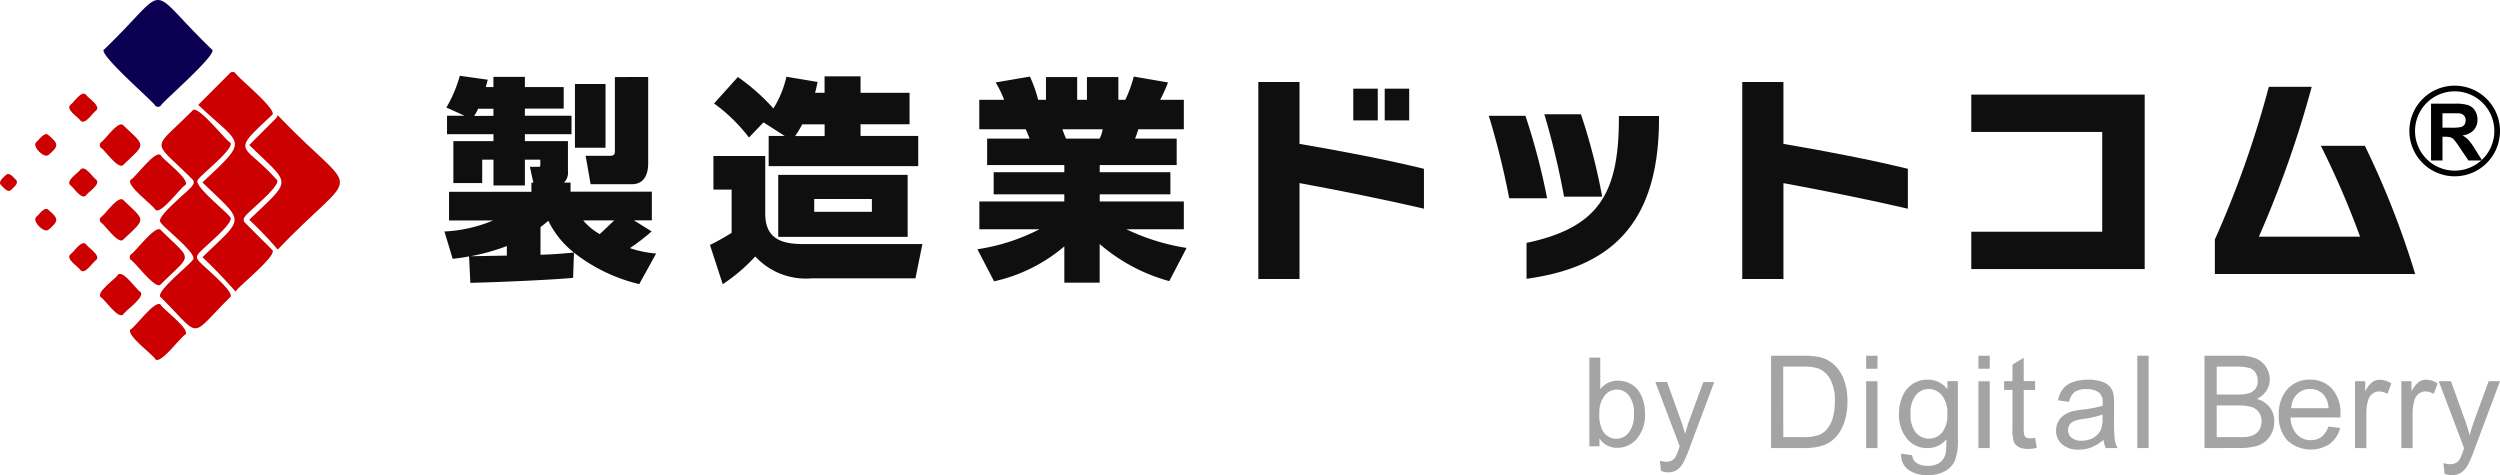
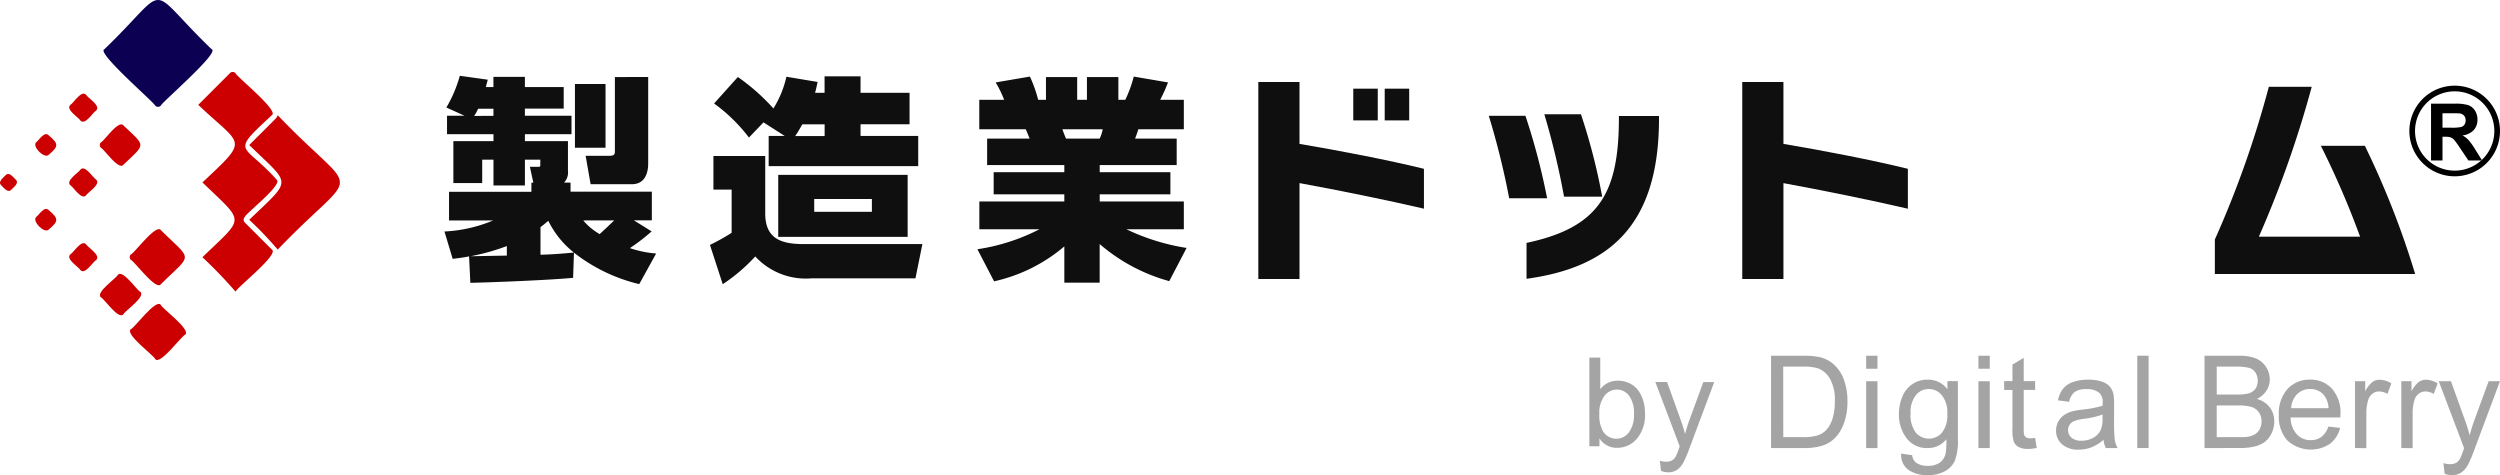
<svg xmlns="http://www.w3.org/2000/svg" width="220.669" height="41.947" viewBox="0 0 220.669 41.947">
  <defs>
    <clipPath id="clip-path">
      <rect id="長方形_10961" data-name="長方形 10961" width="220.669" height="41.947" transform="translate(0 0)" fill="none" />
    </clipPath>
  </defs>
  <g id="header_logo" transform="translate(0 0)">
    <g id="グループ_12472" data-name="グループ 12472" clip-path="url(#clip-path)">
      <path id="パス_52060" data-name="パス 52060" d="M3.188,19.156c.251-.179.739-1.007,1.109-.612.891.756.891.969,0,1.721-.381.376-1.483-.73-1.108-1.109" fill="#c00" />
      <path id="パス_52061" data-name="パス 52061" d="M3.189,12.559c.251-.179.737-1.01,1.109-.615.892.754.891.967,0,1.721-.38.378-1.484-.726-1.11-1.106" fill="#c00" />
      <path id="パス_52062" data-name="パス 52062" d="M1.391,15.855c.334.32-.2.677-.392.889-.317.337-.678-.2-.892-.389-.332-.32.2-.678.392-.891.319-.334.679.2.892.391" fill="#c00" />
      <path id="パス_52063" data-name="パス 52063" d="M6.212,22.452c.281-.159.982-1.338,1.388-.888.16.283,1.338.983.886,1.389C8.2,23.112,7.5,24.29,7.1,23.84c-.16-.282-1.34-.983-.888-1.388" fill="#c00" />
      <path id="パス_52064" data-name="パス 52064" d="M8.488,15.855c.45.41-.728,1.11-.893,1.389-.4.452-1.107-.73-1.384-.889-.452-.409.727-1.109.891-1.388.4-.45,1.108.729,1.386.888" fill="#c00" />
      <path id="パス_52065" data-name="パス 52065" d="M6.211,9.258c.282-.16.979-1.341,1.386-.891.161.282,1.34.979.89,1.386-.281.16-.979,1.34-1.385.891-.16-.282-1.341-.98-.891-1.386" fill="#c00" />
      <path id="パス_52066" data-name="パス 52066" d="M12.379,25.754c.525.426-1.35,1.678-1.483,1.982-.433.527-1.677-1.351-1.984-1.487-.522-.428,1.351-1.677,1.484-1.981.431-.529,1.677,1.351,1.983,1.486" fill="#c00" />
-       <path id="パス_52067" data-name="パス 52067" d="M8.915,19.156c.311-.141,1.548-2,1.981-1.485,1.984,1.893,1.979,1.574,0,3.463-.429.525-1.675-1.35-1.981-1.484a.35.35,0,0,1,0-.494" fill="#c00" />
      <path id="パス_52068" data-name="パス 52068" d="M8.916,12.559c.311-.141,1.548-2.007,1.981-1.487,1.988,1.892,1.982,1.573,0,3.465-.429.526-1.678-1.35-1.984-1.484a.35.35,0,0,1,0-.494" fill="#c00" />
      <path id="パス_52069" data-name="パス 52069" d="M9.214,4.347c6.024-5.8,3.447-5.791,9.467,0,.791.245-4.488,4.761-4.487,4.98a.348.348,0,0,1-.494,0c-.023-.234-5.259-4.721-4.486-4.981" fill="#0c0052" />
      <path id="パス_52070" data-name="パス 52070" d="M11.554,29.053c.322-.109,2.208-2.722,2.639-2.144.11.322,2.722,2.208,2.145,2.639-.323.109-2.208,2.722-2.64,2.144-.109-.322-2.721-2.208-2.144-2.639" fill="#c00" />
      <path id="パス_52071" data-name="パス 52071" d="M11.556,22.453c.32-.12,2.212-2.714,2.642-2.142,2.826,2.807,2.815,1.983-.005,4.783-.422.579-2.328-2.037-2.637-2.146a.349.349,0,0,1,0-.5" fill="#c00" />
-       <path id="パス_52072" data-name="パス 52072" d="M11.556,15.854c.326-.117,2.2-2.715,2.638-2.143.114.317,2.72,2.212,2.143,2.641-.326.117-2.2,2.714-2.638,2.143-.114-.316-2.72-2.213-2.143-2.641" fill="#c00" />
-       <path id="パス_52073" data-name="パス 52073" d="M17,9.752c-3.655,3.685-3.647,2.425,0,6.1a.352.352,0,0,1,0,.494c-.094.352-3.428,2.86-2.805,3.3.107.331,3.417,2.874,2.806,3.3-.093.309-3.423,2.889-2.806,3.3,3.677,3.64,2.424,3.647,6.1,0,.622-.4-2.719-3-2.805-3.3a.352.352,0,0,1,0-.5c.1-.324,3.413-2.875,2.805-3.294-.1-.3-3.417-2.891-2.805-3.294.1-.323,3.413-2.875,2.805-3.293-.309-.1-2.89-3.41-3.3-2.812" fill="#c00" />
      <path id="パス_52074" data-name="パス 52074" d="M20.3,6.455l-2.8,2.8c3.882,3.7,4.571,2.9.369,6.847,3.784,3.66,3.769,2.951,0,6.6a42.211,42.211,0,0,1,2.927,3.044c.091-.356,3.841-3.279,3.212-3.706l-2.4-2.4a.349.349,0,0,1,0-.492c.1-.327,3.416-2.878,2.8-3.3-2.938-3.3-4.17-2.192-.409-5.684.645-.392-3.14-3.412-3.215-3.712a.348.348,0,0,0-.489,0" fill="#c00" />
      <path id="パス_52075" data-name="パス 52075" d="M24.323,10.481,22,12.8c3.716,3.636,3.852,2.893,0,6.6a32.162,32.162,0,0,1,2.514,2.631c7.329-7.657,7.3-4.224,0-11.862a.827.827,0,0,1-.187.308" fill="#c00" />
      <path id="パス_52076" data-name="パス 52076" d="M141.182,39.39h-.892V31.567h.961v2.791A1.9,1.9,0,0,1,142.8,33.6a2.36,2.36,0,0,1,.989.211,2.014,2.014,0,0,1,.769.592,2.864,2.864,0,0,1,.472.921,3.78,3.78,0,0,1,.171,1.152,3.236,3.236,0,0,1-.72,2.252,2.257,2.257,0,0,1-1.729.8,1.8,1.8,0,0,1-1.574-.838Zm-.011-2.876a2.945,2.945,0,0,0,.277,1.473,1.374,1.374,0,0,0,2.316.195,2.485,2.485,0,0,0,.459-1.631,2.53,2.53,0,0,0-.44-1.638,1.34,1.34,0,0,0-1.065-.528,1.38,1.38,0,0,0-1.088.547,2.4,2.4,0,0,0-.459,1.577Z" fill="#a4a4a5" />
      <path id="パス_52077" data-name="パス 52077" d="M146.615,41.568l-.107-.9a2.183,2.183,0,0,0,.55.086,1.054,1.054,0,0,0,.512-.107.871.871,0,0,0,.315-.3,4.734,4.734,0,0,0,.294-.715c.017-.054.046-.132.085-.235l-2.15-5.678h1.035L148.328,37q.229.624.411,1.313a12.9,12.9,0,0,1,.4-1.291l1.211-3.3h.961l-2.156,5.764a11.678,11.678,0,0,1-.539,1.286,1.894,1.894,0,0,1-.587.7,1.4,1.4,0,0,1-.79.221,1.929,1.929,0,0,1-.619-.126" fill="#a4a4a5" />
      <path id="パス_52078" data-name="パス 52078" d="M156.328,39.548V31.4h2.807a6.791,6.791,0,0,1,1.451.117,2.761,2.761,0,0,1,1.2.584,3.317,3.317,0,0,1,.965,1.392,5.482,5.482,0,0,1,.319,1.937,5.656,5.656,0,0,1-.217,1.646,4,4,0,0,1-.556,1.187,2.944,2.944,0,0,1-.742.739,3.008,3.008,0,0,1-.972.408,5.551,5.551,0,0,1-1.31.139Zm1.078-.961h1.74a4.221,4.221,0,0,0,1.265-.15,1.823,1.823,0,0,0,.731-.423,2.568,2.568,0,0,0,.6-1.031,5.029,5.029,0,0,0,.214-1.57,3.806,3.806,0,0,0-.419-1.965,2.114,2.114,0,0,0-1.02-.92,4.22,4.22,0,0,0-1.4-.167H157.4Z" fill="#a4a4a5" />
      <path id="パス_52079" data-name="パス 52079" d="M164.721,31.4h1V32.55h-1Zm0,2.251h1v5.9h-1Z" fill="#a4a4a5" />
      <path id="パス_52080" data-name="パス 52080" d="M167.814,40.038l.973.144a.929.929,0,0,0,.339.656,1.668,1.668,0,0,0,1.017.278,1.79,1.79,0,0,0,1.073-.278,1.375,1.375,0,0,0,.512-.778,6.416,6.416,0,0,0,.072-1.284,2.053,2.053,0,0,1-1.634.772,2.229,2.229,0,0,1-1.885-.878,3.385,3.385,0,0,1-.667-2.106A3.924,3.924,0,0,1,167.92,35a2.44,2.44,0,0,1,.887-1.1,2.4,2.4,0,0,1,1.364-.389,2.116,2.116,0,0,1,1.723.845v-.712h.923v5.1a4.847,4.847,0,0,1-.28,1.954,2.053,2.053,0,0,1-.89.909,3.086,3.086,0,0,1-1.5.333,2.823,2.823,0,0,1-1.706-.475,1.61,1.61,0,0,1-.627-1.431m.828-3.547a2.562,2.562,0,0,0,.462,1.7,1.524,1.524,0,0,0,2.148.164,1.587,1.587,0,0,0,.164-.164,2.475,2.475,0,0,0,.467-1.666,2.426,2.426,0,0,0-.48-1.634,1.487,1.487,0,0,0-1.159-.55,1.444,1.444,0,0,0-1.134.542,2.4,2.4,0,0,0-.468,1.607Z" fill="#a4a4a5" />
      <path id="パス_52081" data-name="パス 52081" d="M174.631,31.4h1V32.55h-1Zm0,2.251h1v5.9h-1Z" fill="#a4a4a5" />
      <path id="パス_52082" data-name="パス 52082" d="M179.635,38.653l.145.884a3.631,3.631,0,0,1-.756.089,1.7,1.7,0,0,1-.845-.172.963.963,0,0,1-.423-.453,3.591,3.591,0,0,1-.122-1.181v-3.4H176.9v-.778h.734V32.18l.995-.6v2.062h1.006v.778h-1.006v3.452a1.727,1.727,0,0,0,.053.55.413.413,0,0,0,.172.195.664.664,0,0,0,.342.072,3.222,3.222,0,0,0,.439-.036" fill="#a4a4a5" />
      <path id="パス_52083" data-name="パス 52083" d="M185.672,38.82a3.714,3.714,0,0,1-1.07.667,3.082,3.082,0,0,1-1.1.2,2.149,2.149,0,0,1-1.495-.475A1.57,1.57,0,0,1,181.484,38a1.65,1.65,0,0,1,.714-1.367,2.459,2.459,0,0,1,.72-.329,7.249,7.249,0,0,1,.89-.149,9.252,9.252,0,0,0,1.784-.345q.006-.206.006-.261a1.1,1.1,0,0,0-.284-.862,1.68,1.68,0,0,0-1.14-.339,1.762,1.762,0,0,0-1.042.247,1.508,1.508,0,0,0-.5.876l-.979-.134a2.431,2.431,0,0,1,.44-1.014,1.914,1.914,0,0,1,.883-.6,3.937,3.937,0,0,1,1.34-.208,3.53,3.53,0,0,1,1.228.178,1.606,1.606,0,0,1,.7.447,1.582,1.582,0,0,1,.312.681,5.694,5.694,0,0,1,.049.923v1.334a14.243,14.243,0,0,0,.064,1.765,2.23,2.23,0,0,0,.253.708h-1.045a2.124,2.124,0,0,1-.205-.728m-.083-2.234a7.338,7.338,0,0,1-1.635.377,3.78,3.78,0,0,0-.872.2.872.872,0,0,0-.4.325.883.883,0,0,0,.164,1.142,1.3,1.3,0,0,0,.887.267,2.061,2.061,0,0,0,1.028-.253,1.549,1.549,0,0,0,.662-.692,2.42,2.42,0,0,0,.161-1Z" fill="#a4a4a5" />
      <rect id="長方形_10960" data-name="長方形 10960" width="1" height="8.149" transform="translate(188.653 31.399)" fill="#a4a4a5" />
      <path id="パス_52084" data-name="パス 52084" d="M194.587,39.548V31.4h3.057a3.764,3.764,0,0,1,1.5.248,1.926,1.926,0,0,1,.884.761,2,2,0,0,1,.32,1.076,1.853,1.853,0,0,1-.284.984,2.03,2.03,0,0,1-.856.744,2.13,2.13,0,0,1,1.137.74,1.98,1.98,0,0,1,.4,1.234,2.383,2.383,0,0,1-.242,1.065,2.064,2.064,0,0,1-.6.758,2.487,2.487,0,0,1-.892.4,5.436,5.436,0,0,1-1.315.136Zm1.078-4.725h1.763a3.948,3.948,0,0,0,1.028-.094,1.148,1.148,0,0,0,.62-.406,1.164,1.164,0,0,0,.208-.711,1.31,1.31,0,0,0-.194-.714.982.982,0,0,0-.556-.423,4.614,4.614,0,0,0-1.24-.114h-1.629Zm0,3.764h2.029a4.74,4.74,0,0,0,.734-.039,1.777,1.777,0,0,0,.623-.223,1.184,1.184,0,0,0,.411-.452,1.424,1.424,0,0,0,.159-.683,1.359,1.359,0,0,0-.233-.792,1.228,1.228,0,0,0-.648-.473,4.06,4.06,0,0,0-1.192-.136h-1.885Z" fill="#a4a4a5" />
      <path id="パス_52085" data-name="パス 52085" d="M205.521,37.648l1.035.127a2.534,2.534,0,0,1-.907,1.407,3.065,3.065,0,0,1-3.743-.3,3.113,3.113,0,0,1-.759-2.237,3.256,3.256,0,0,1,.767-2.312,2.6,2.6,0,0,1,1.99-.823,2.522,2.522,0,0,1,1.934.8,3.2,3.2,0,0,1,.751,2.269q0,.089-.006.267h-4.4a2.268,2.268,0,0,0,.55,1.489,1.639,1.639,0,0,0,1.234.517,1.529,1.529,0,0,0,.94-.289,1.914,1.914,0,0,0,.614-.915m-3.285-1.618h3.3a2,2,0,0,0-.378-1.117,1.532,1.532,0,0,0-1.24-.578,1.588,1.588,0,0,0-1.159.461,1.824,1.824,0,0,0-.521,1.234Z" fill="#a4a4a5" />
      <path id="パス_52086" data-name="パス 52086" d="M207.871,39.548v-5.9h.9v.9a2.434,2.434,0,0,1,.637-.828,1.1,1.1,0,0,1,.642-.2,1.952,1.952,0,0,1,1.028.322l-.345.928a1.445,1.445,0,0,0-.734-.217.948.948,0,0,0-.588.2,1.066,1.066,0,0,0-.373.548,3.908,3.908,0,0,0-.167,1.167v3.09Z" fill="#a4a4a5" />
      <path id="パス_52087" data-name="パス 52087" d="M211.957,39.548v-5.9h.9v.9a2.434,2.434,0,0,1,.637-.828,1.1,1.1,0,0,1,.642-.2,1.952,1.952,0,0,1,1.028.322l-.345.928a1.445,1.445,0,0,0-.734-.217.951.951,0,0,0-.589.2,1.072,1.072,0,0,0-.372.548,3.908,3.908,0,0,0-.167,1.167v3.09Z" fill="#a4a4a5" />
      <path id="パス_52088" data-name="パス 52088" d="M215.784,41.822l-.112-.94a2.181,2.181,0,0,0,.573.089,1.107,1.107,0,0,0,.534-.111.911.911,0,0,0,.327-.311,4.881,4.881,0,0,0,.306-.745c.019-.055.048-.137.089-.244l-2.24-5.915h1.078l1.229,3.419q.239.65.428,1.367a13.72,13.72,0,0,1,.411-1.345l1.262-3.441h1l-2.245,6a11.564,11.564,0,0,1-.562,1.34,1.957,1.957,0,0,1-.611.725,1.446,1.446,0,0,1-.823.231,1.994,1.994,0,0,1-.644-.119" fill="#a4a4a5" />
      <path id="パス_52089" data-name="パス 52089" d="M39.957,22.847l-.727-2.413a12.715,12.715,0,0,0,4.305-.977h-3.9V16.93h7.271v-.805h.172l-.306-1.4h.708c.134,0,.211,0,.211-.134v-.5H46.332v2.278H43.558V14.091h-.995v2.067H40.018v-3.7h3.54v-.613h-4.1V10.217h1.55L39.4,9.489a11.577,11.577,0,0,0,1.187-2.8l2.468.345c-.057.211-.115.441-.172.651h.67v-.9h2.779v.9h3.425v1.9H46.332v.632h4.114v1.628H46.332v.613h3.8v2.623a1.273,1.273,0,0,1-.344,1.034h.573v.805h7.176v2.527H55.949l1.569.977A17.522,17.522,0,0,1,55.6,21.9a9.44,9.44,0,0,0,2.315.478l-1.492,2.7a14.916,14.916,0,0,1-5.76-2.777l-.076,2.222c-1.932.191-7.022.4-9.07.441l-.114-2.337c-.475.106-.952.159-1.45.221m4.784-.288v-.842a18.987,18.987,0,0,1-3.2.9ZM43.555,10.227V9.6H42.2a4.111,4.111,0,0,1-.344.632Zm7.1,12.064a8.172,8.172,0,0,1-2.257-2.8c-.23.192-.459.384-.689.556v2.438c.974-.021,1.969-.1,2.944-.194Zm2.794-9.249h-2.7V7.412h2.7Zm.765,6.415H51.478a5.484,5.484,0,0,0,1.454,1.207c.439-.4.86-.805,1.28-1.207Zm3-12.658v7.622c0,.938-.344,1.838-1.435,1.838H52.132l-.44-2.508h2.124c.44,0,.459-.173.459-.441V6.8Z" fill="#0f0f0f" />
      <path id="パス_52090" data-name="パス 52090" d="M67.545,13.769v5.075c0,2.259,1.454,2.7,3.406,2.7H81.418l-.613,3.025H71.621a6.058,6.058,0,0,1-4.956-1.934,15.307,15.307,0,0,1-2.871,2.451L62.666,21.62a18.476,18.476,0,0,0,1.913-1.072V16.737H62.972V13.769ZM67.392,10.8l-1.282,1.34a14.807,14.807,0,0,0-3.081-3.006l2.1-2.337a18.1,18.1,0,0,1,3.138,2.777,8.988,8.988,0,0,0,1.148-2.8l2.755.46c-.076.325-.133.651-.229.957h.842V6.737h3.176V8.192h4.325v2.777H75.959V12h5.09v2.662h-13.2V12h1.416Zm12.724,10.11H68.693V15.435H80.116Zm-7.328-8.9V10.977H70.817c-.21.364-.4.708-.631,1.034Zm-.919,6.683h5.09v-1.13h-5.09Z" fill="#0f0f0f" />
      <path id="パス_52091" data-name="パス 52091" d="M104.738,21.885l-1.53,2.93a15.77,15.77,0,0,1-6.143-3.274v3.408H93.946v-3.2a14.354,14.354,0,0,1-6.2,3.083L86.273,22a17.594,17.594,0,0,0,5.472-1.761h-5.3V17.785h7.5v-.631H87.708V15.2h6.237v-.632H87.132V12.232h3.751c-.1-.249-.23-.575-.344-.824h-4.1v-2.6h2.193a9.393,9.393,0,0,0-.747-1.532l3.024-.517a11.885,11.885,0,0,1,.727,2.049h.689V6.8H95.08V8.808h.861V6.8h2.775V8.808h.612a10.966,10.966,0,0,0,.746-2.049l3.024.517a14.112,14.112,0,0,1-.689,1.532h2.085v2.6h-4.018a8.191,8.191,0,0,1-.287.824h3.674v2.336H97.07V15.2h6.238v1.954H97.07v.631h7.424v2.452h-5.07a19.09,19.09,0,0,0,5.314,1.648M93.774,11.41c.058.173.249.671.325.824h2.966a3.232,3.232,0,0,0,.268-.824Z" fill="#0f0f0f" />
      <path id="パス_52092" data-name="パス 52092" d="M114.705,16.162v8.465h-3.636V7.239h3.636V12.7c3.616.612,7.883,1.436,10.983,2.2V18.42c-3.176-.745-7.73-1.664-10.983-2.258m4.745-8.334h2.162v2.8H119.45Zm2.775,0h2.162v2.8h-2.162Z" fill="#0f0f0f" />
      <path id="パス_52093" data-name="パス 52093" d="M133.213,17.5a69.5,69.5,0,0,0-1.8-7.277h3.234A58.212,58.212,0,0,1,136.56,17.5Zm1.531,7.1v-3.16c6.3-1.341,8.113-4.27,8.152-10.82v-.383h3.54v.421C146.378,20.085,141.862,23.632,134.744,24.609Zm3.311-7.239a68.807,68.807,0,0,0-1.741-7.277h3.233a53.7,53.7,0,0,1,1.875,7.277Z" fill="#0f0f0f" />
      <path id="パス_52094" data-name="パス 52094" d="M157.42,16.163v8.465h-3.635V7.24h3.635V12.7c3.617.612,7.884,1.436,10.983,2.2v3.523c-3.176-.745-7.73-1.664-10.983-2.258" fill="#0f0f0f" />
-       <path id="パス_52095" data-name="パス 52095" d="M174,23.747V20.453h11.557V11.644H174V8.35h15.308v15.4Z" fill="#0f0f0f" />
      <path id="パス_52096" data-name="パス 52096" d="M195.5,24.185V21.14a88.518,88.518,0,0,0,4.764-13.481h3.788a93.642,93.642,0,0,1-4.668,13.232h8.935a76.653,76.653,0,0,0-3.463-8.023h3.884a75.937,75.937,0,0,1,4.44,11.317Z" fill="#0f0f0f" />
      <path id="パス_52097" data-name="パス 52097" d="M214.582,14.162V9.151h2.129a3.649,3.649,0,0,1,1.167.135,1.151,1.151,0,0,1,.583.48,1.442,1.442,0,0,1,.219.79,1.342,1.342,0,0,1-.332.931,1.586,1.586,0,0,1-.991.463,2.351,2.351,0,0,1,.542.42,5.773,5.773,0,0,1,.576.813l.612.979h-1.21l-.732-1.09a7.153,7.153,0,0,0-.533-.737.774.774,0,0,0-.3-.208,1.649,1.649,0,0,0-.509-.056h-.21v2.091Zm1.011-2.892h.749a3.9,3.9,0,0,0,.909-.062.544.544,0,0,0,.284-.212.647.647,0,0,0,.1-.376.6.6,0,0,0-.135-.408.619.619,0,0,0-.381-.2Q217,10,216.381,9.995h-.79Z" />
      <path id="パス_52098" data-name="パス 52098" d="M216.669,8.062a3.5,3.5,0,1,0,3.5,3.5,3.5,3.5,0,0,0-3.5-3.5m0-.5a4,4,0,1,1-4,4,4,4,0,0,1,4-4" />
    </g>
  </g>
</svg>